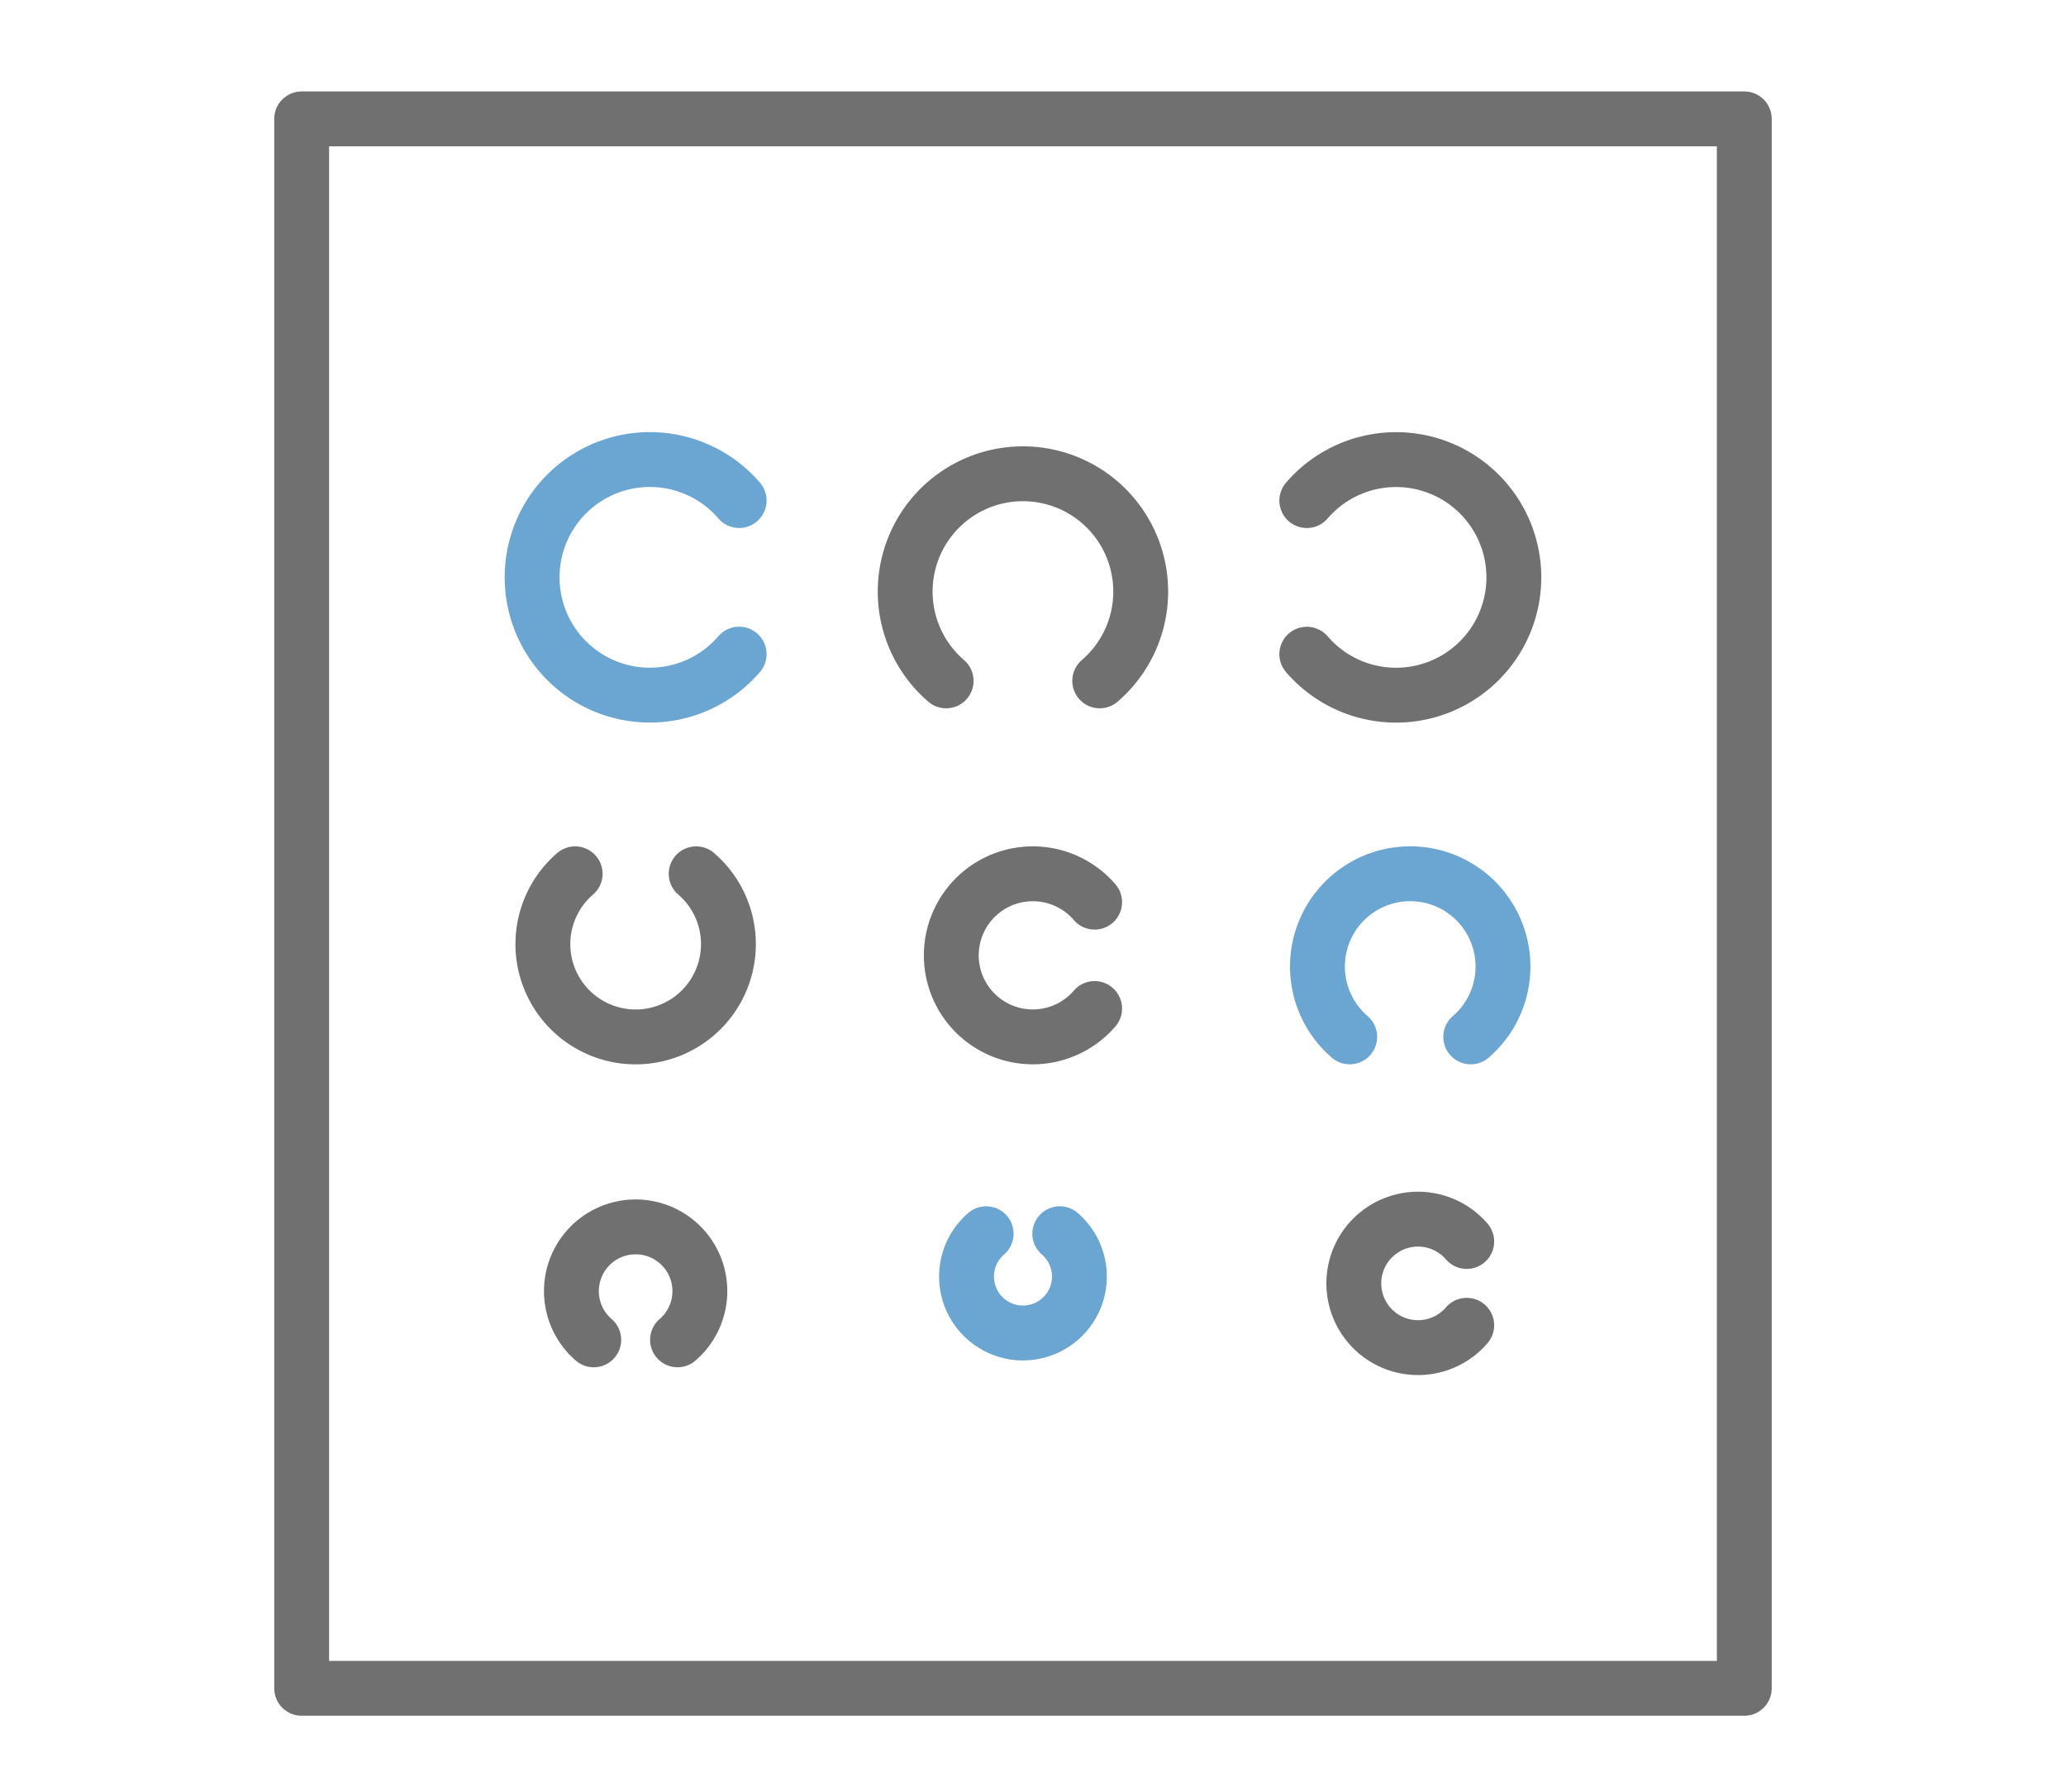
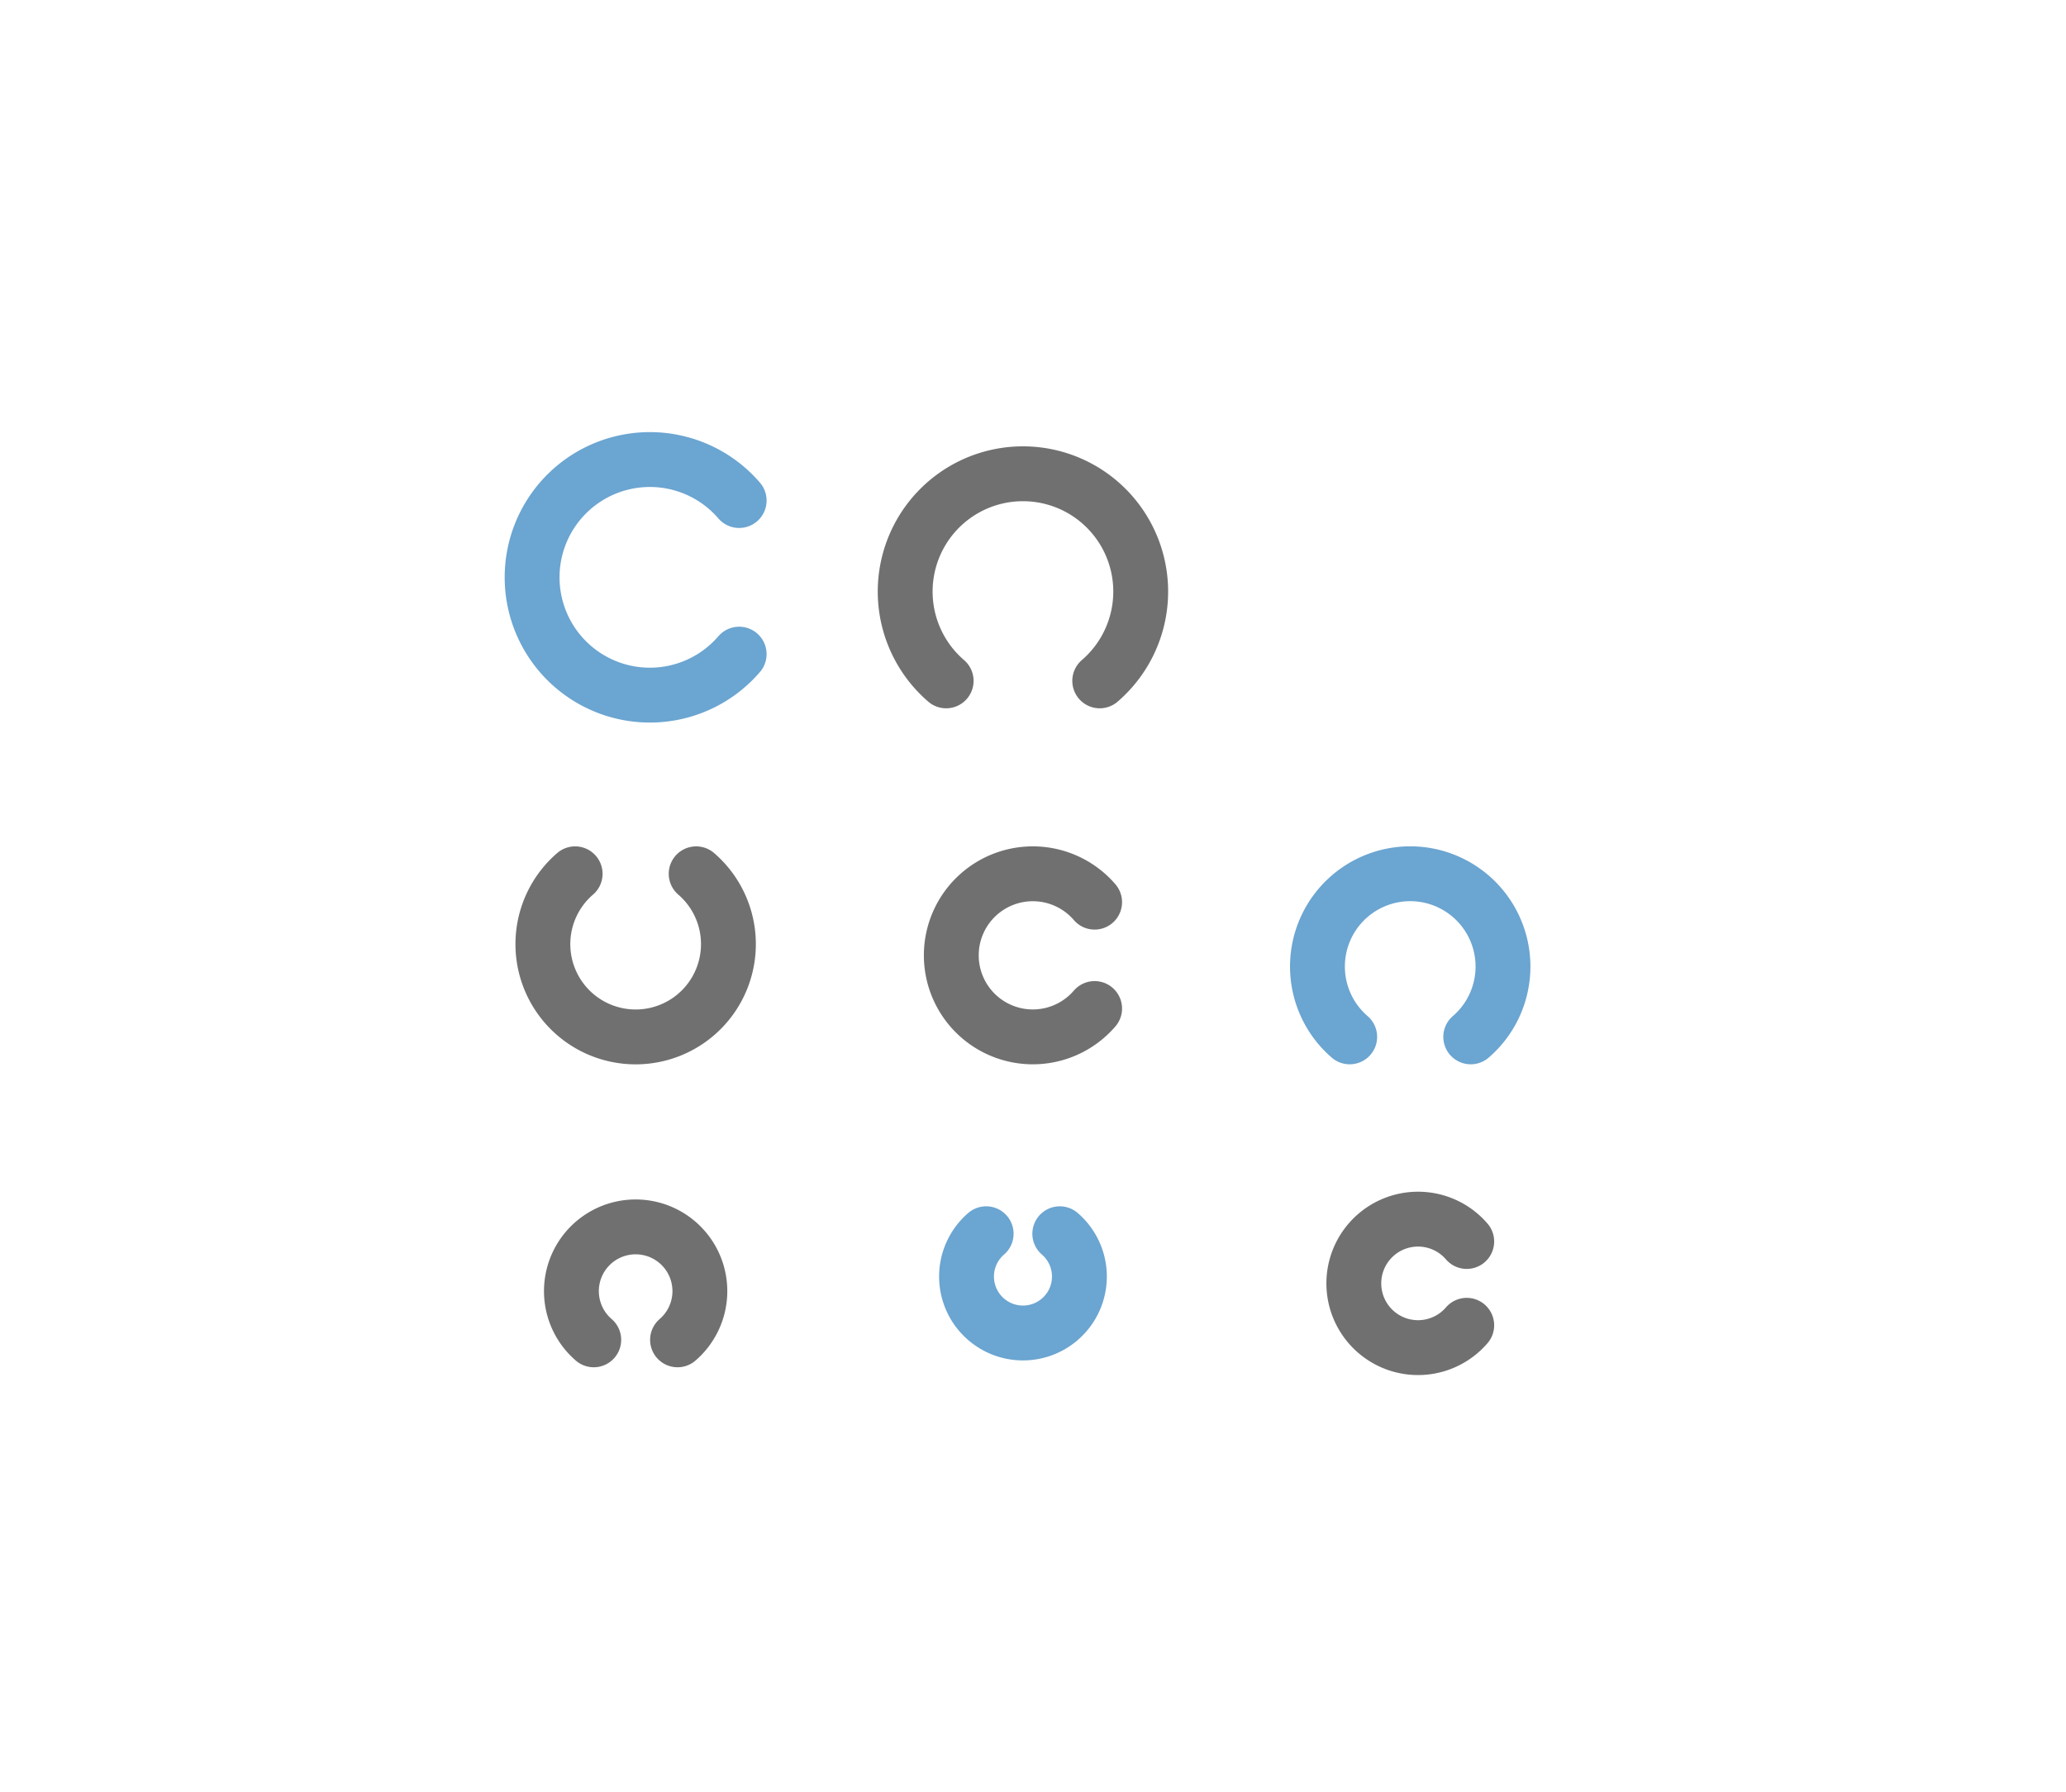
<svg xmlns="http://www.w3.org/2000/svg" width="113" height="98" viewBox="0 0 113 98">
  <defs>
    <clipPath id="clip-path">
      <rect id="Rectangle_49" data-name="Rectangle 49" width="113" height="98" transform="translate(0.389 -0.212)" fill="none" stroke="#707070" stroke-width="3" />
    </clipPath>
  </defs>
  <g id="point_img02" transform="translate(-0.389 0.212)">
    <g id="Group_40" data-name="Group 40" clip-path="url(#clip-path)">
      <g id="Group_66" data-name="Group 66" transform="translate(14.952 4.351)">
-         <rect id="Rectangle_48" data-name="Rectangle 48" width="78.904" height="85.824" transform="translate(1.937 1.937)" fill="none" stroke="#707070" stroke-linecap="round" stroke-linejoin="round" stroke-width="3" />
        <path id="Path_36" data-name="Path 36" d="M55.669,64.954a6.441,6.441,0,1,0,0,8.4" transform="translate(-29.804 -42.146)" fill="none" stroke="#6ba5d1" stroke-linecap="round" stroke-linejoin="round" stroke-width="3" />
        <path id="Path_37" data-name="Path 37" d="M117.2,76.416a6.441,6.441,0,1,0-8.4,0" transform="translate(-71.613 -43.747)" fill="none" stroke="#707070" stroke-linecap="round" stroke-linejoin="round" stroke-width="3" />
-         <path id="Path_38" data-name="Path 38" d="M173.533,73.358a6.441,6.441,0,1,0,0-8.4" transform="translate(-116.62 -42.147)" fill="none" stroke="#707070" stroke-linecap="round" stroke-linejoin="round" stroke-width="3" />
        <path id="Path_39" data-name="Path 39" d="M47.9,131.783a5.074,5.074,0,1,0,6.62,0" transform="translate(-31.006 -88.563)" fill="none" stroke="#707070" stroke-linecap="round" stroke-linejoin="round" stroke-width="3" />
        <path id="Path_40" data-name="Path 40" d="M122.089,133.333a4.459,4.459,0,1,0,0,5.817" transform="translate(-76.782 -88.563)" fill="none" stroke="#707070" stroke-linecap="round" stroke-linejoin="round" stroke-width="3" />
        <path id="Path_41" data-name="Path 41" d="M183.7,140.7a5.074,5.074,0,1,0-6.62,0" transform="translate(-117.821 -88.563)" fill="none" stroke="#6ba5d1" stroke-linecap="round" stroke-linejoin="round" stroke-width="3" />
        <path id="Path_42" data-name="Path 42" d="M56.7,196.835a3.513,3.513,0,1,0-4.583,0" transform="translate(-34.205 -128.131)" fill="none" stroke="#707070" stroke-linecap="round" stroke-linejoin="round" stroke-width="3" />
        <path id="Path_43" data-name="Path 43" d="M117.86,191.8a3.087,3.087,0,1,0,4.027,0" transform="translate(-78.485 -128.897)" fill="none" stroke="#6ba5d1" stroke-linecap="round" stroke-linejoin="round" stroke-width="3" />
        <path id="Path_44" data-name="Path 44" d="M187.553,190.584a3.513,3.513,0,1,0,0,4.583" transform="translate(-121.893 -127.258)" fill="none" stroke="#707070" stroke-linecap="round" stroke-linejoin="round" stroke-width="3" />
      </g>
    </g>
  </g>
</svg>